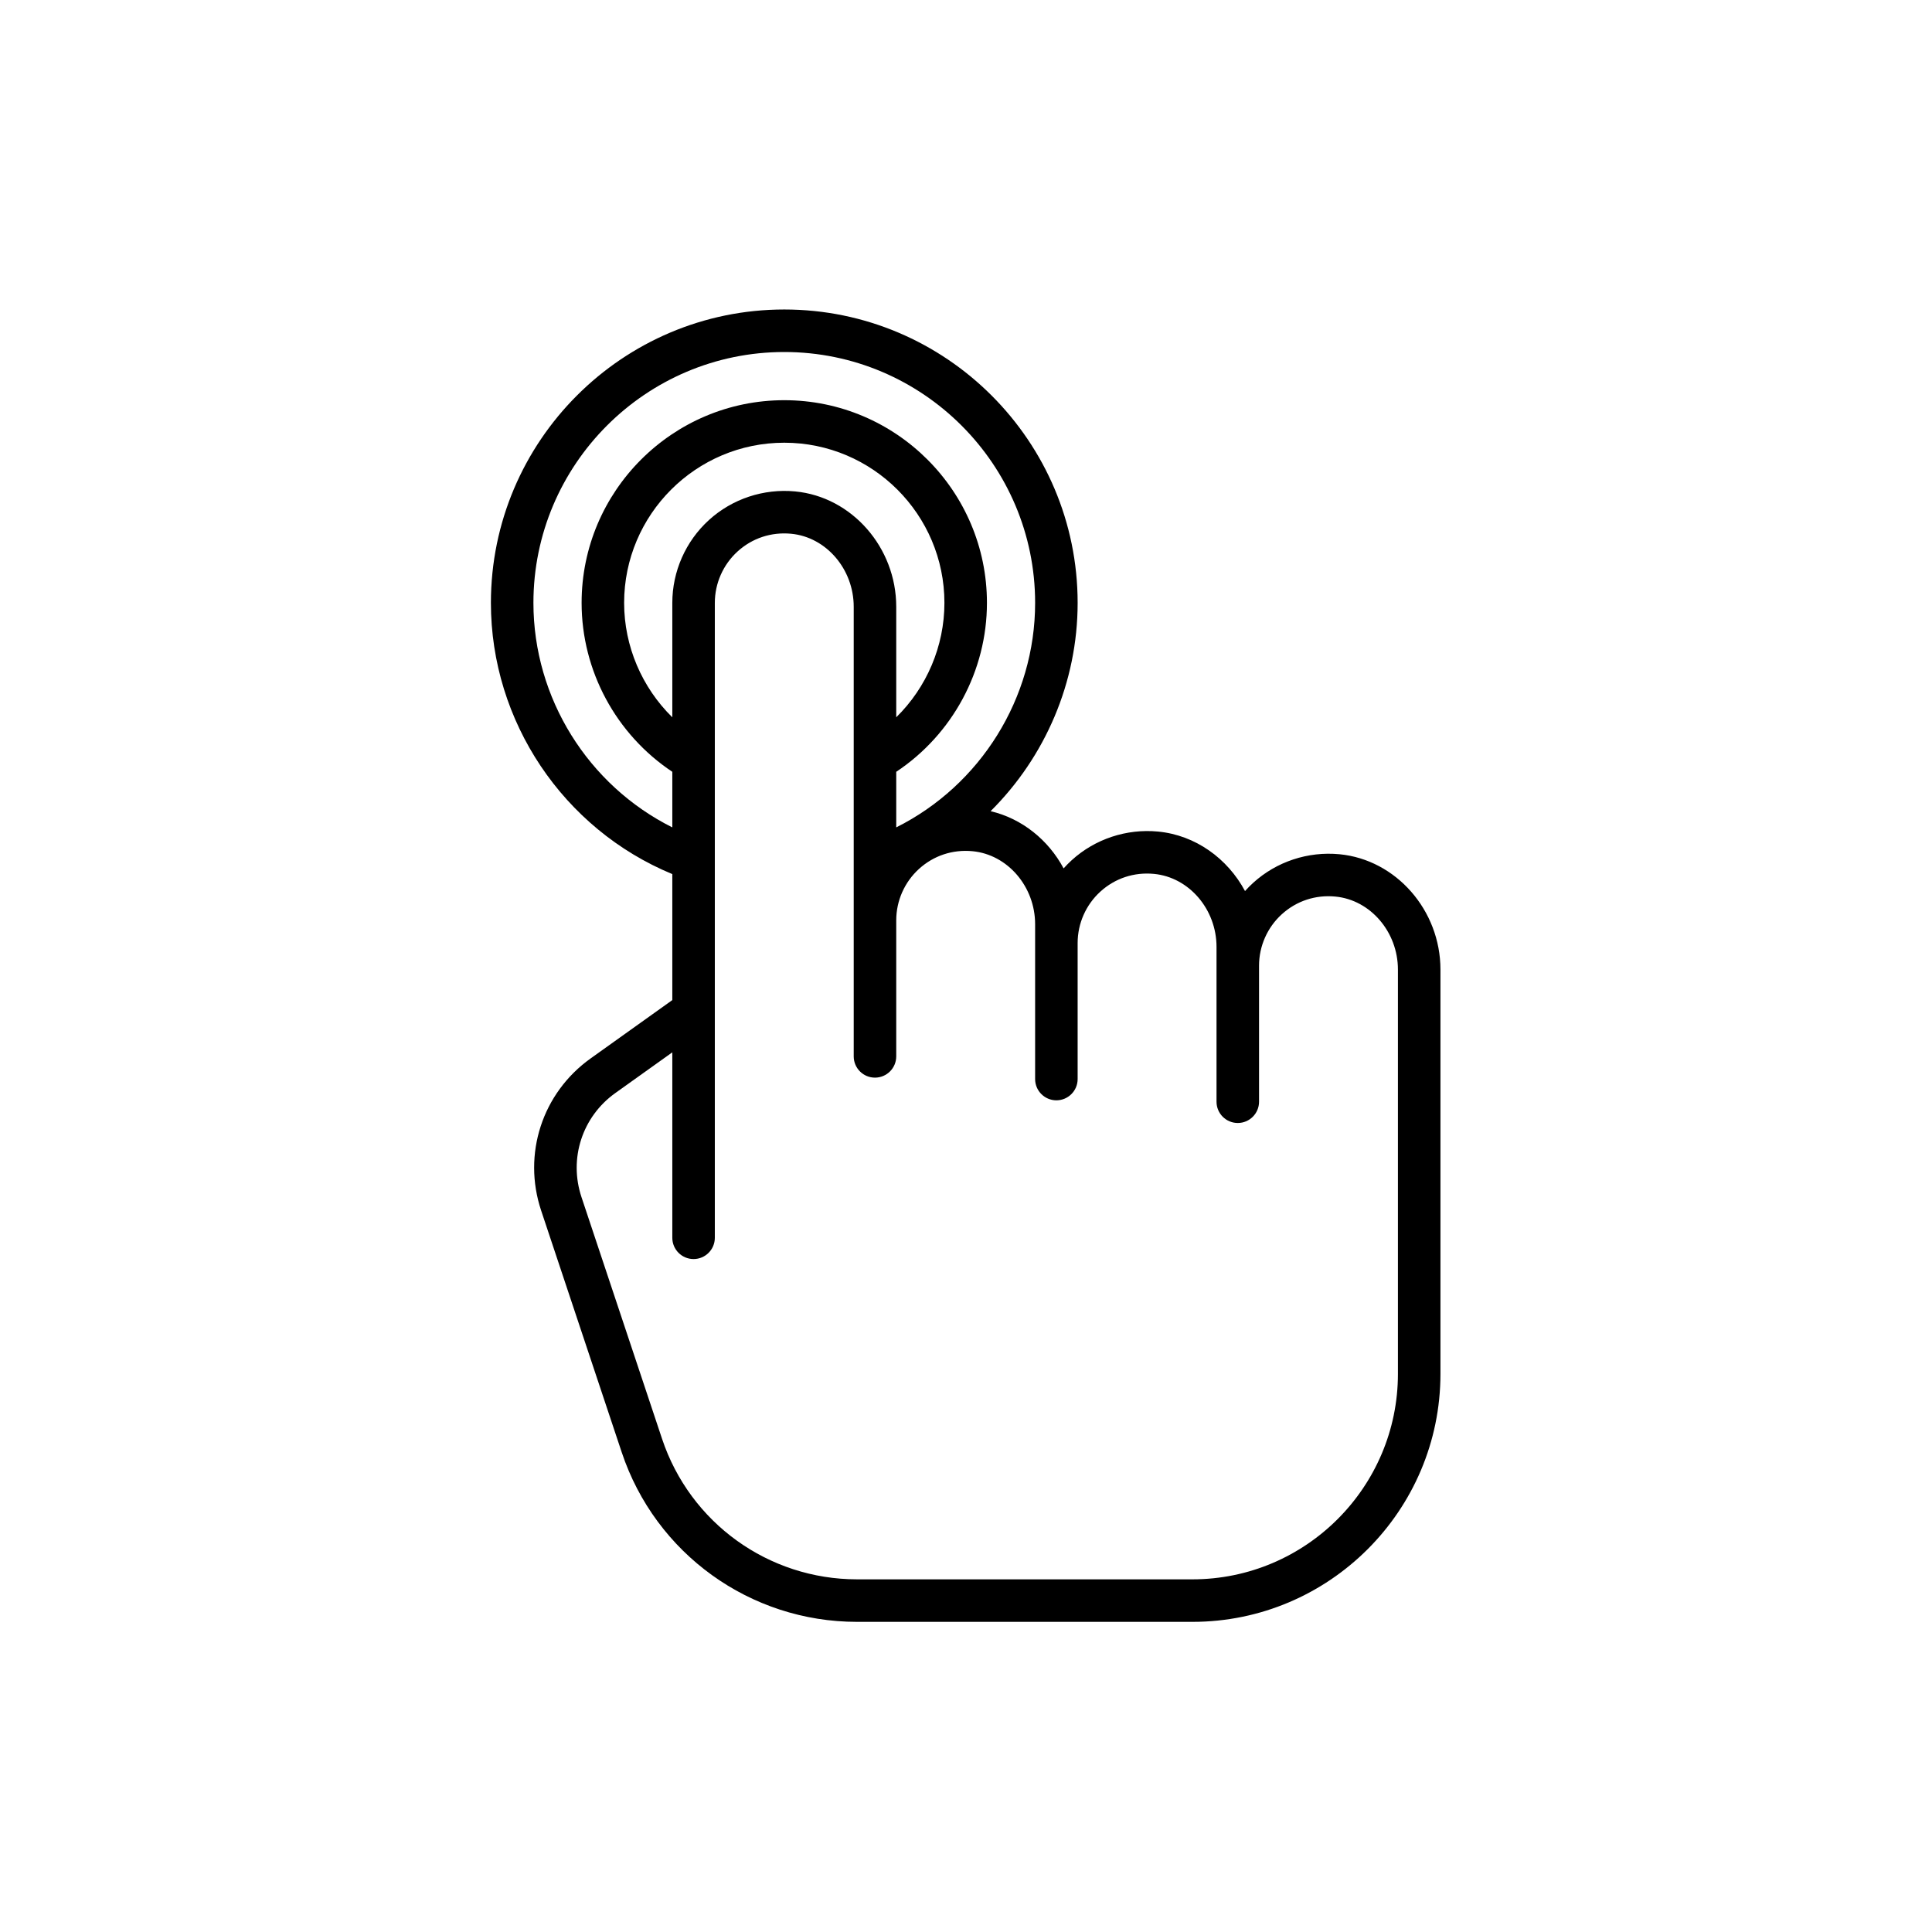
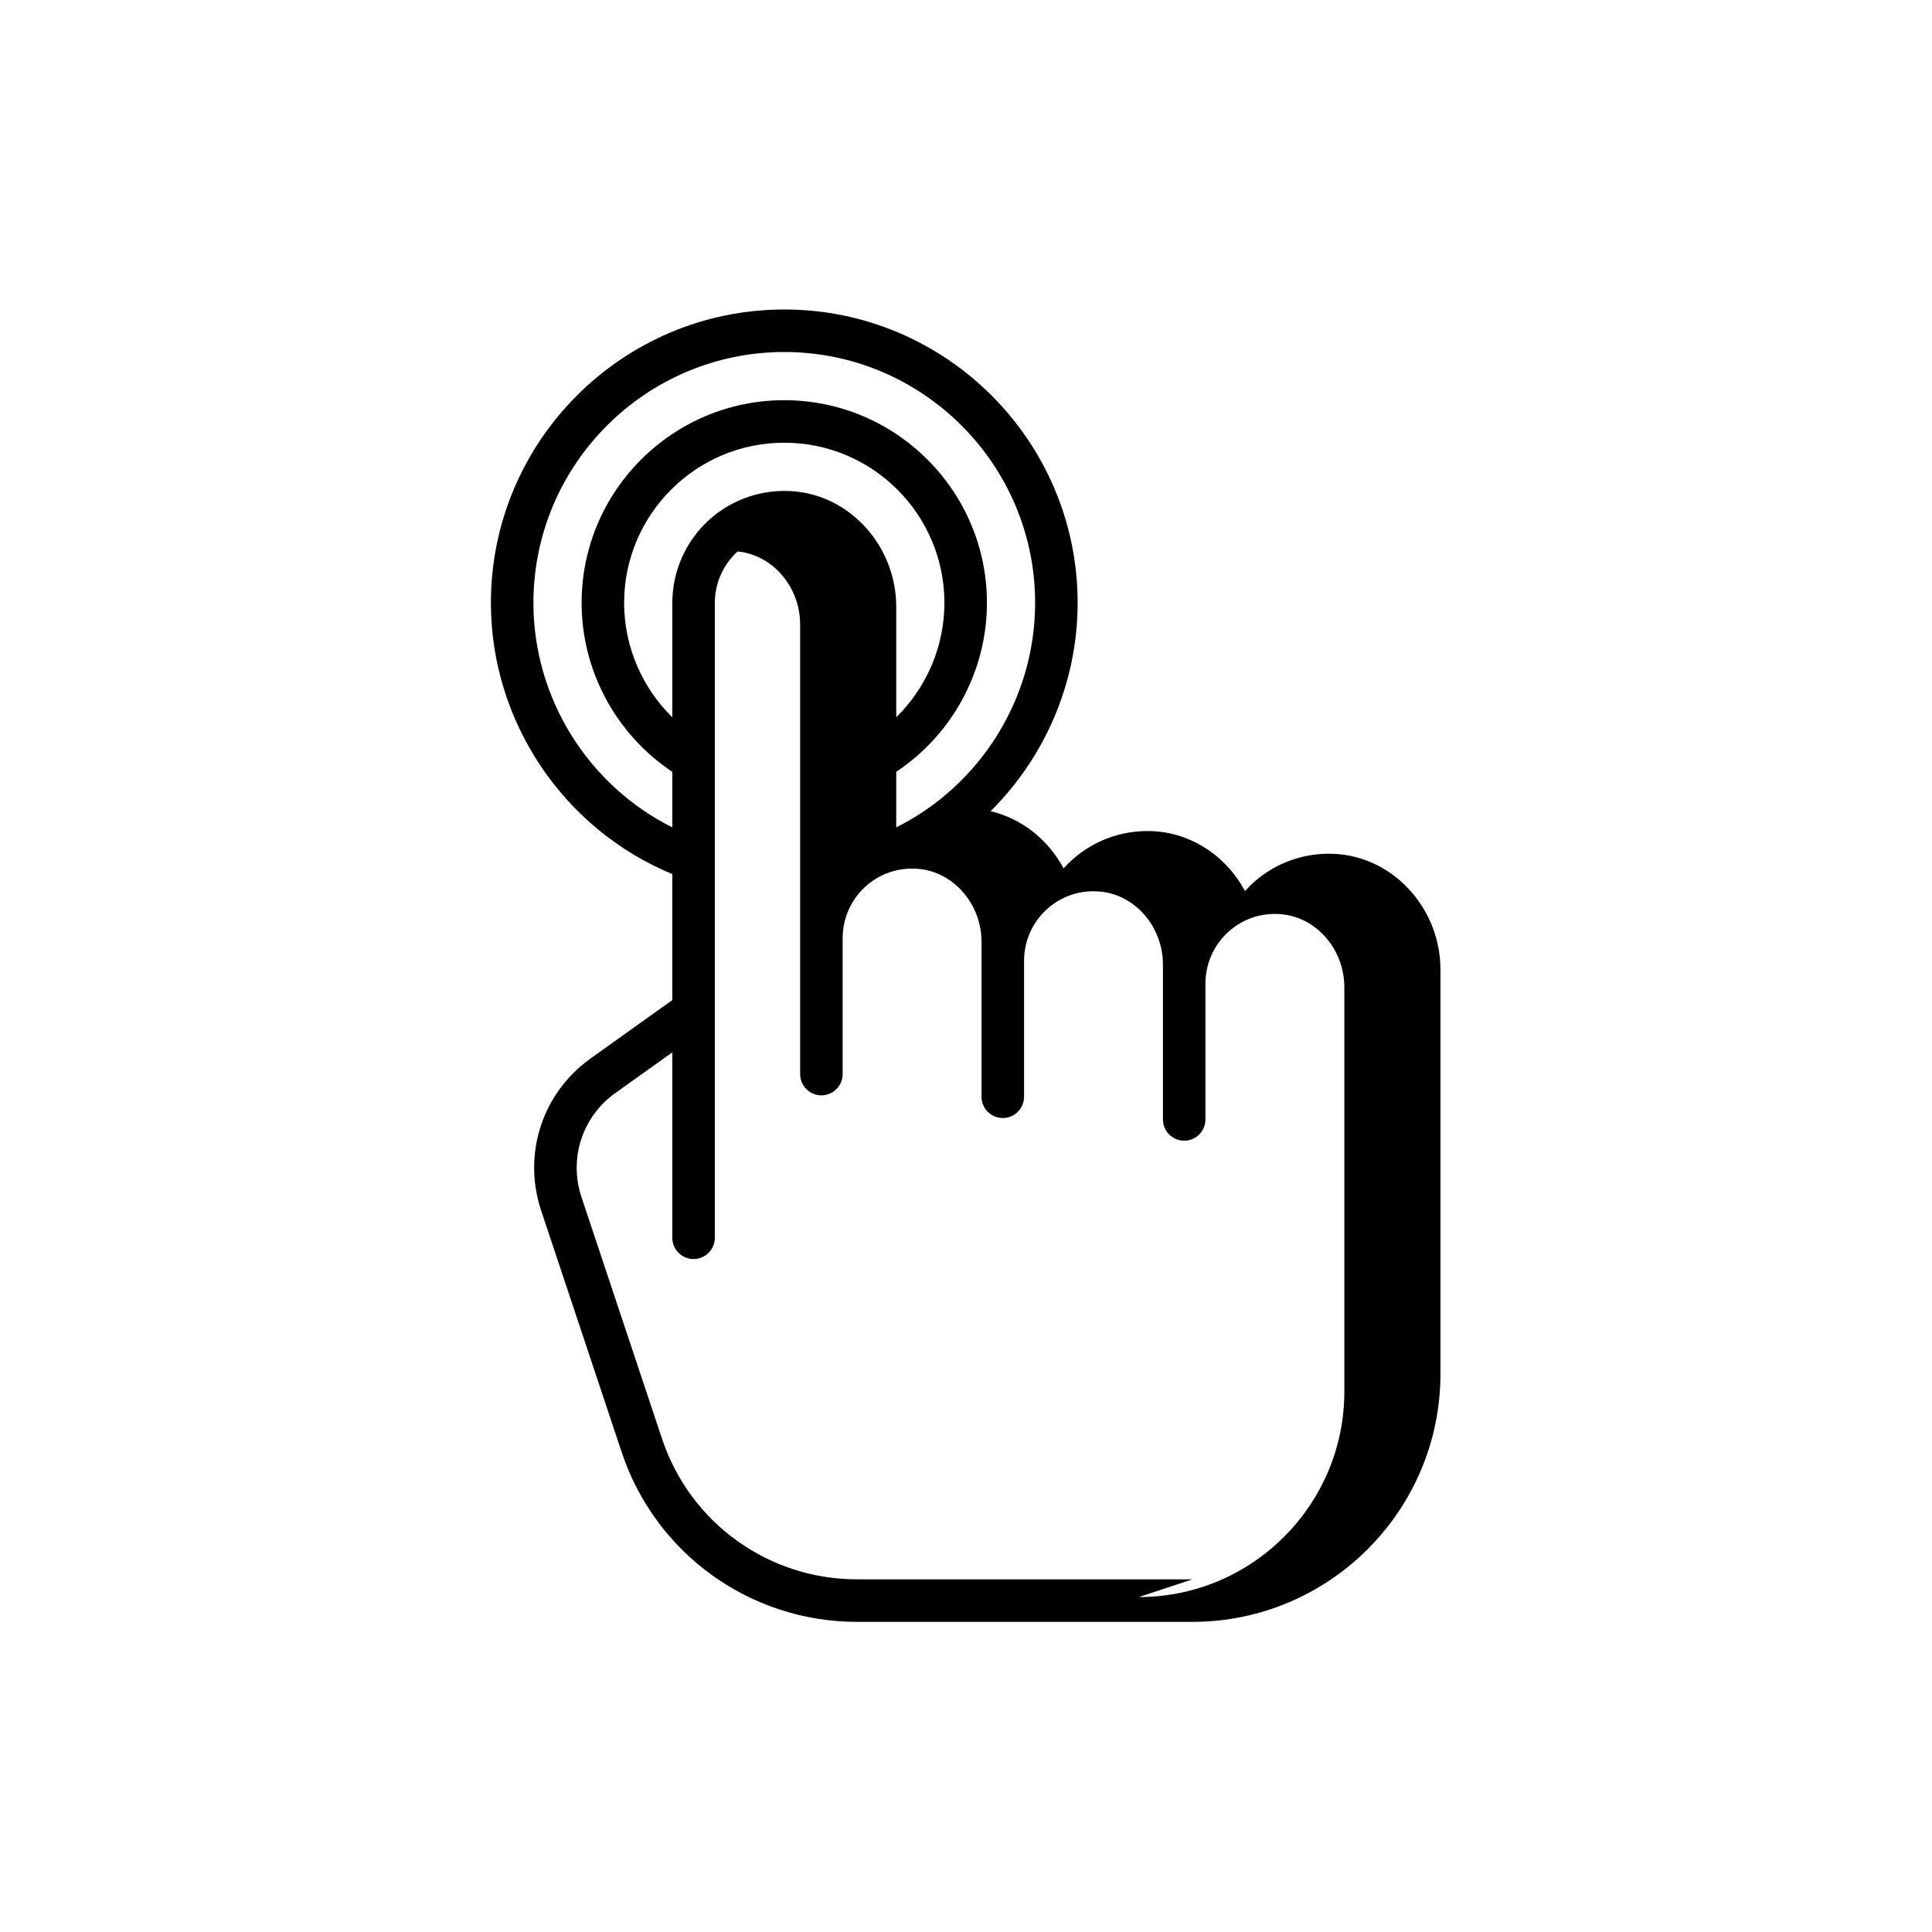
<svg xmlns="http://www.w3.org/2000/svg" width="100%" height="100%" viewBox="0 0 2363 2363" version="1.1" xml:space="preserve" style="fill-rule:evenodd;clip-rule:evenodd;stroke-linejoin:round;stroke-miterlimit:2;">
  <g>
-     <path d="M1638.22,1044.8c-38.545,-3.668 -76.983,9.066 -105.459,34.955c-3.517,3.201 -6.853,6.571 -9.994,10.086c-21.334,-39.828 -60.597,-68.403 -106.422,-72.777c-38.545,-3.668 -76.983,9.067 -105.459,34.956c-3.517,3.201 -6.853,6.571 -9.994,10.085c-18.625,-34.764 -50.913,-60.954 -89.301,-69.958c66.534,-66.143 106.459,-157.378 106.459,-254.799c-0.003,-197.848 -160.968,-358.813 -358.819,-358.813c-197.851,0 -358.813,160.965 -358.813,358.816c0,145.158 88.577,276.647 221.875,331.739l0,154.102l-99.91,71.366c-59.196,42.285 -83.511,117.065 -60.506,186.073l98.537,295.623c41.36,124.062 157.008,207.419 287.783,207.419l410.255,0c167.266,0 303.345,-136.078 303.345,-303.344l-0,-494.456c-0,-72.501 -54.28,-134.461 -123.577,-141.073Zm-985.801,-307.449c-0,-169.175 137.637,-306.812 306.812,-306.812c169.175,0 306.812,137.637 306.812,306.812c-0,116.774 -67.033,223.186 -169.874,274.609l-0,-67.986c68.788,-45.705 110.939,-123.52 110.939,-206.623c-0,-136.677 -111.2,-247.877 -247.877,-247.877c-136.678,0 -247.877,111.2 -247.877,247.877c-0,83.097 42.153,160.915 110.939,206.623l0,67.986c-102.835,-51.423 -169.874,-157.839 -169.874,-274.609Zm320.173,-136.298c-38.548,-3.674 -76.983,9.06 -105.456,34.952c-28.497,25.911 -44.843,62.851 -44.843,101.346l0,139.96c-37.116,-36.448 -58.935,-86.837 -58.935,-139.96c-0,-108.004 87.868,-195.873 195.873,-195.873c108.004,0 195.873,87.869 195.873,195.873c-0,53.13 -21.82,103.516 -58.935,139.963l-0,-135.191c0.003,-72.501 -54.277,-134.468 -123.577,-141.07Zm485.86,1330.61l-410.259,0c-108.359,0 -204.181,-69.064 -238.446,-171.858l-98.537,-295.62c-15.744,-47.217 0.893,-98.381 41.398,-127.311l69.685,-49.778l0,226.826c0,14.358 11.637,26.002 26.002,26.002c14.361,-0 26.002,-11.641 26.002,-26.002l-0,-776.574c-0,-23.879 10.142,-46.796 27.82,-62.866c17.92,-16.293 41.213,-23.99 65.541,-21.663c42.906,4.088 76.513,43.313 76.513,89.298l0,549.923c0,14.359 11.637,26.002 26.002,26.002c14.362,0 26.002,-11.64 26.002,-26.002l-0,-166.407c-0,-23.879 10.142,-46.796 27.82,-62.866c17.917,-16.29 41.185,-24.005 65.541,-21.663c42.903,4.091 76.51,43.316 76.51,89.301l0,189.371c0,14.358 11.637,26.002 26.002,26.002c14.365,-0 26.002,-11.64 26.002,-26.002l-0,-166.407c-0,-23.88 10.142,-46.797 27.82,-62.867c17.917,-16.289 41.185,-24.005 65.541,-21.663c42.903,4.092 76.51,43.317 76.51,89.301l0,189.365c0,14.359 11.637,26.002 26.002,26.002c14.365,0 26.002,-11.64 26.002,-26.002l-0,-166.407c-0,-23.879 10.138,-46.796 27.82,-62.866c17.917,-16.29 41.185,-24.005 65.541,-21.663c42.903,4.091 76.51,43.316 76.51,89.301l0,494.449l0.009,0c-0.009,138.593 -112.76,251.344 -251.353,251.344Z" style="fill-rule:nonzero;" />
+     <path d="M1638.22,1044.8c-38.545,-3.668 -76.983,9.066 -105.459,34.955c-3.517,3.201 -6.853,6.571 -9.994,10.086c-21.334,-39.828 -60.597,-68.403 -106.422,-72.777c-38.545,-3.668 -76.983,9.067 -105.459,34.956c-3.517,3.201 -6.853,6.571 -9.994,10.085c-18.625,-34.764 -50.913,-60.954 -89.301,-69.958c66.534,-66.143 106.459,-157.378 106.459,-254.799c-0.003,-197.848 -160.968,-358.813 -358.819,-358.813c-197.851,0 -358.813,160.965 -358.813,358.816c0,145.158 88.577,276.647 221.875,331.739l0,154.102l-99.91,71.366c-59.196,42.285 -83.511,117.065 -60.506,186.073l98.537,295.623c41.36,124.062 157.008,207.419 287.783,207.419l410.255,0c167.266,0 303.345,-136.078 303.345,-303.344l-0,-494.456c-0,-72.501 -54.28,-134.461 -123.577,-141.073Zm-985.801,-307.449c-0,-169.175 137.637,-306.812 306.812,-306.812c169.175,0 306.812,137.637 306.812,306.812c-0,116.774 -67.033,223.186 -169.874,274.609l-0,-67.986c68.788,-45.705 110.939,-123.52 110.939,-206.623c-0,-136.677 -111.2,-247.877 -247.877,-247.877c-136.678,0 -247.877,111.2 -247.877,247.877c-0,83.097 42.153,160.915 110.939,206.623l0,67.986c-102.835,-51.423 -169.874,-157.839 -169.874,-274.609Zm320.173,-136.298c-38.548,-3.674 -76.983,9.06 -105.456,34.952c-28.497,25.911 -44.843,62.851 -44.843,101.346l0,139.96c-37.116,-36.448 -58.935,-86.837 -58.935,-139.96c-0,-108.004 87.868,-195.873 195.873,-195.873c108.004,0 195.873,87.869 195.873,195.873c-0,53.13 -21.82,103.516 -58.935,139.963l-0,-135.191c0.003,-72.501 -54.277,-134.468 -123.577,-141.07Zm485.86,1330.61l-410.259,0c-108.359,0 -204.181,-69.064 -238.446,-171.858l-98.537,-295.62c-15.744,-47.217 0.893,-98.381 41.398,-127.311l69.685,-49.778l0,226.826c0,14.358 11.637,26.002 26.002,26.002c14.361,-0 26.002,-11.641 26.002,-26.002l-0,-776.574c-0,-23.879 10.142,-46.796 27.82,-62.866c42.906,4.088 76.513,43.313 76.513,89.298l0,549.923c0,14.359 11.637,26.002 26.002,26.002c14.362,0 26.002,-11.64 26.002,-26.002l-0,-166.407c-0,-23.879 10.142,-46.796 27.82,-62.866c17.917,-16.29 41.185,-24.005 65.541,-21.663c42.903,4.091 76.51,43.316 76.51,89.301l0,189.371c0,14.358 11.637,26.002 26.002,26.002c14.365,-0 26.002,-11.64 26.002,-26.002l-0,-166.407c-0,-23.88 10.142,-46.797 27.82,-62.867c17.917,-16.289 41.185,-24.005 65.541,-21.663c42.903,4.092 76.51,43.317 76.51,89.301l0,189.365c0,14.359 11.637,26.002 26.002,26.002c14.365,0 26.002,-11.64 26.002,-26.002l-0,-166.407c-0,-23.879 10.138,-46.796 27.82,-62.866c17.917,-16.29 41.185,-24.005 65.541,-21.663c42.903,4.091 76.51,43.316 76.51,89.301l0,494.449l0.009,0c-0.009,138.593 -112.76,251.344 -251.353,251.344Z" style="fill-rule:nonzero;" />
  </g>
</svg>